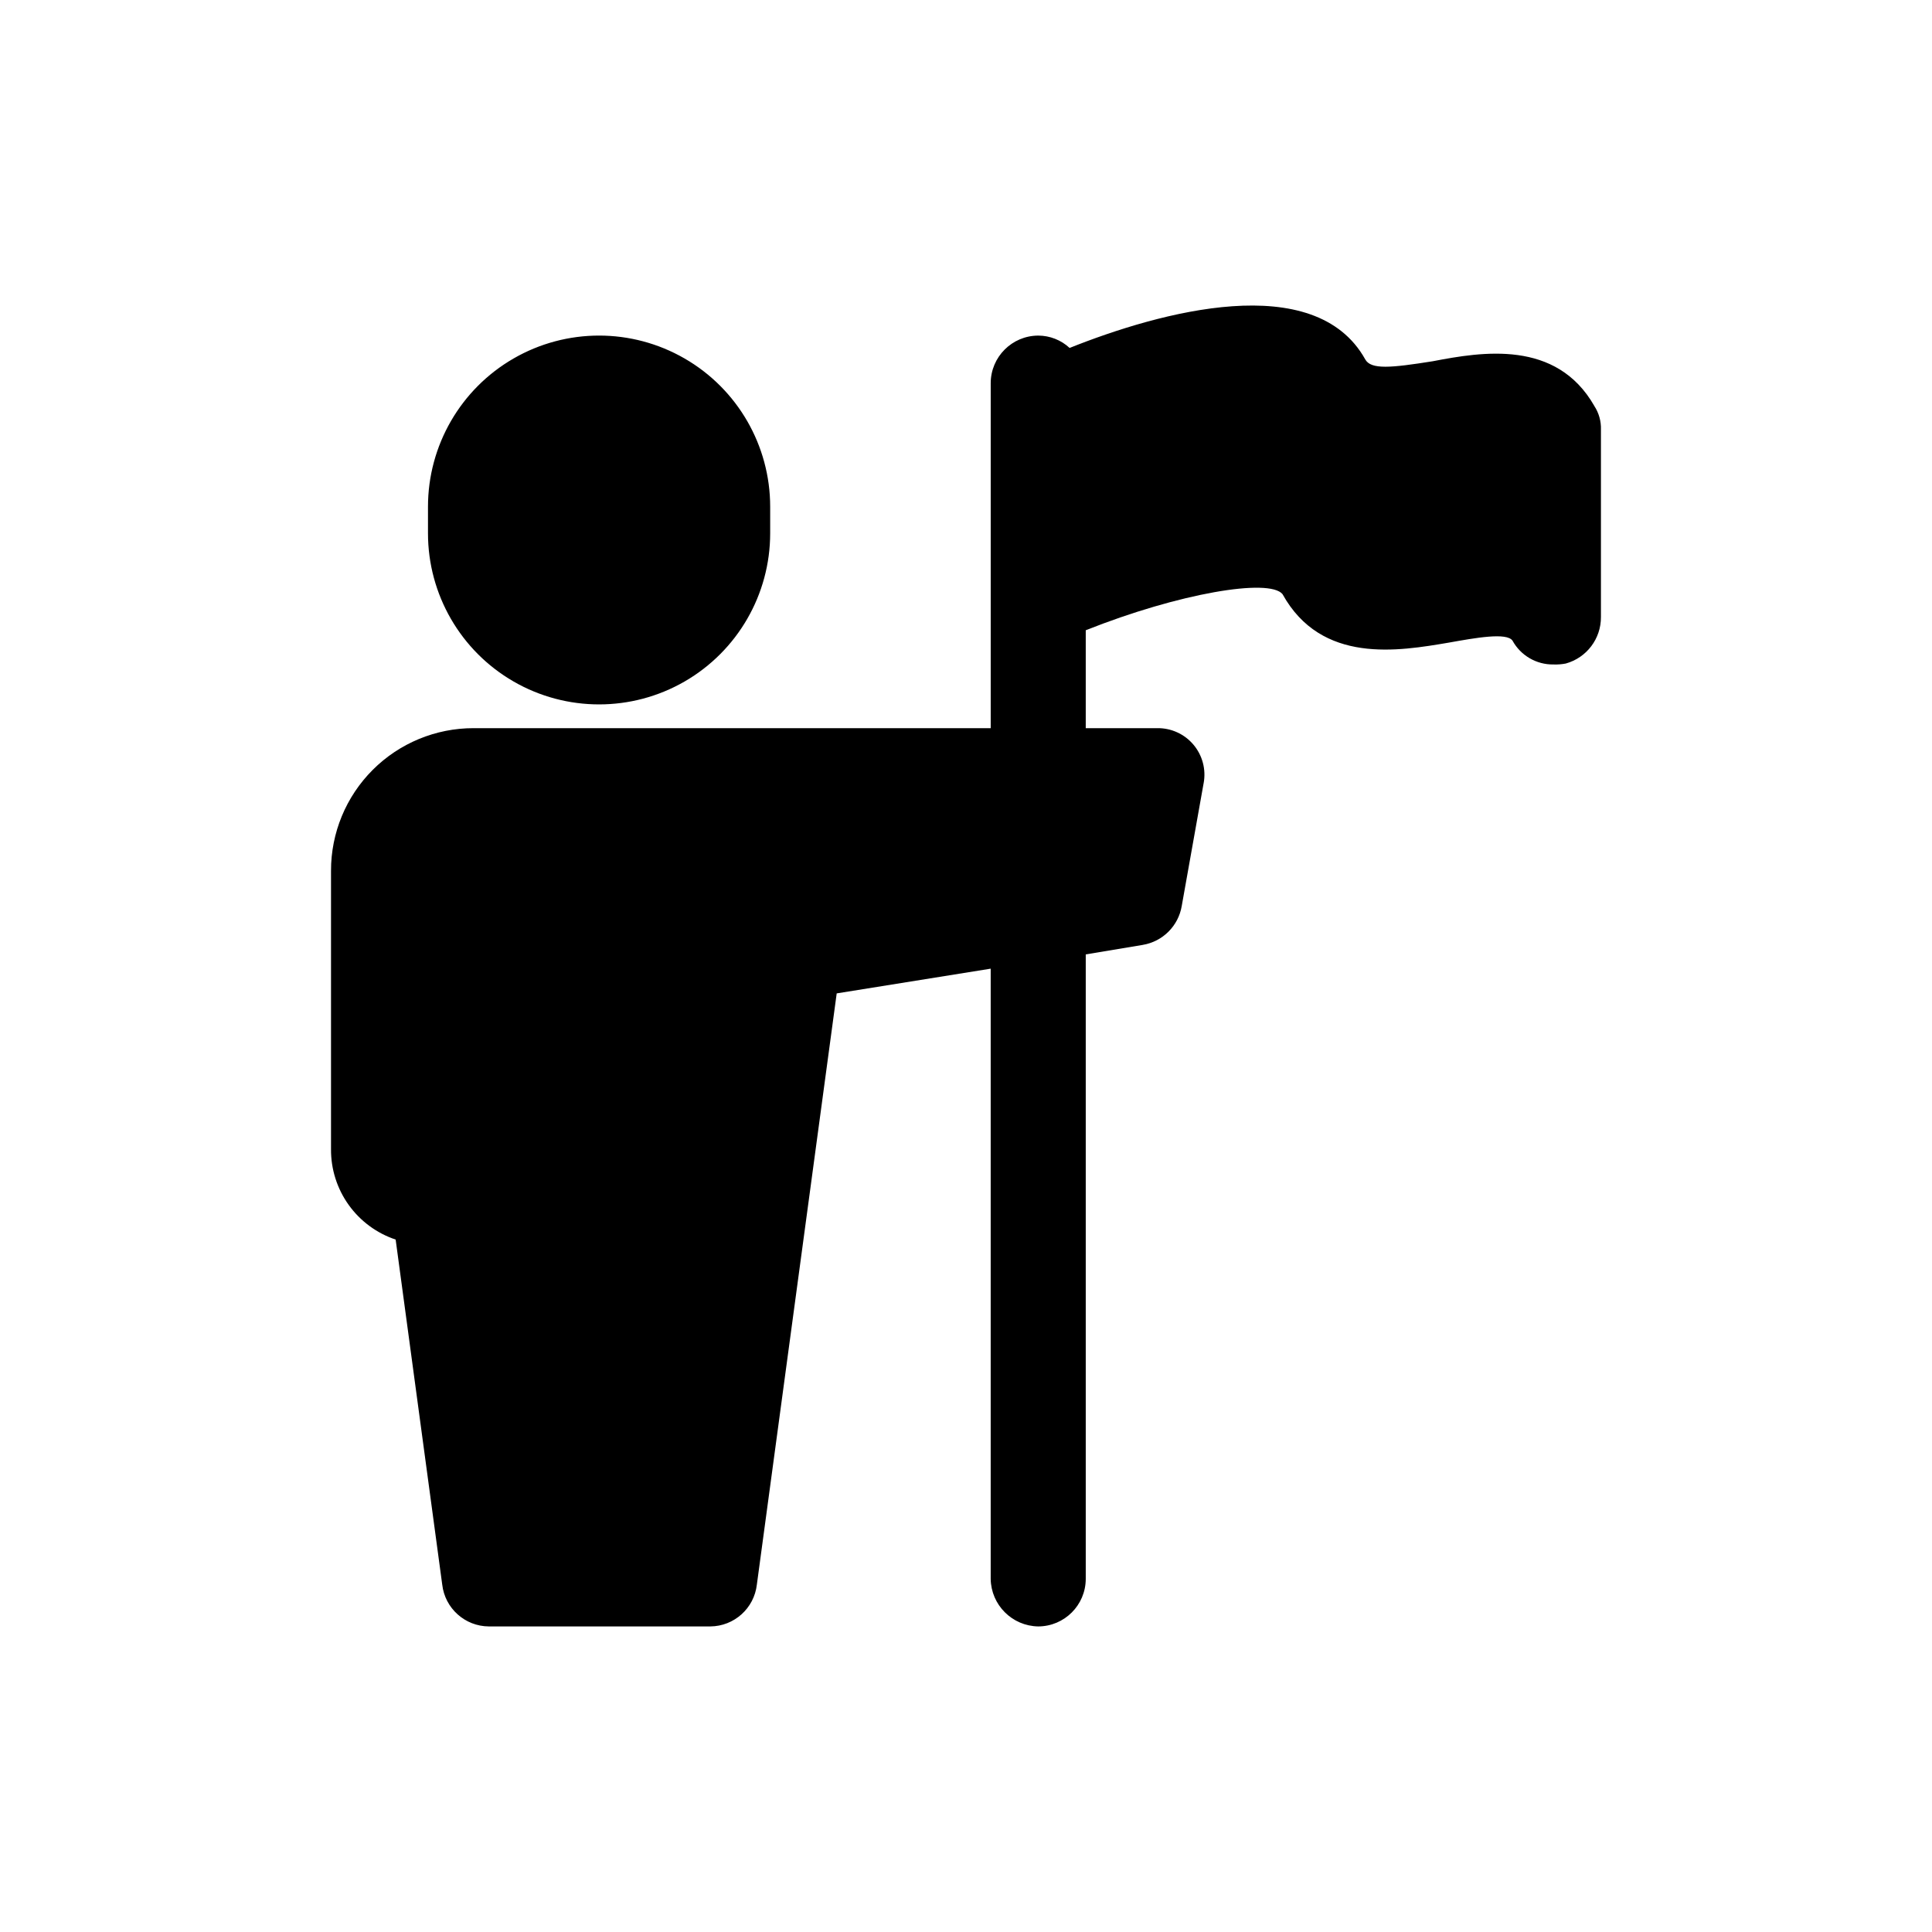
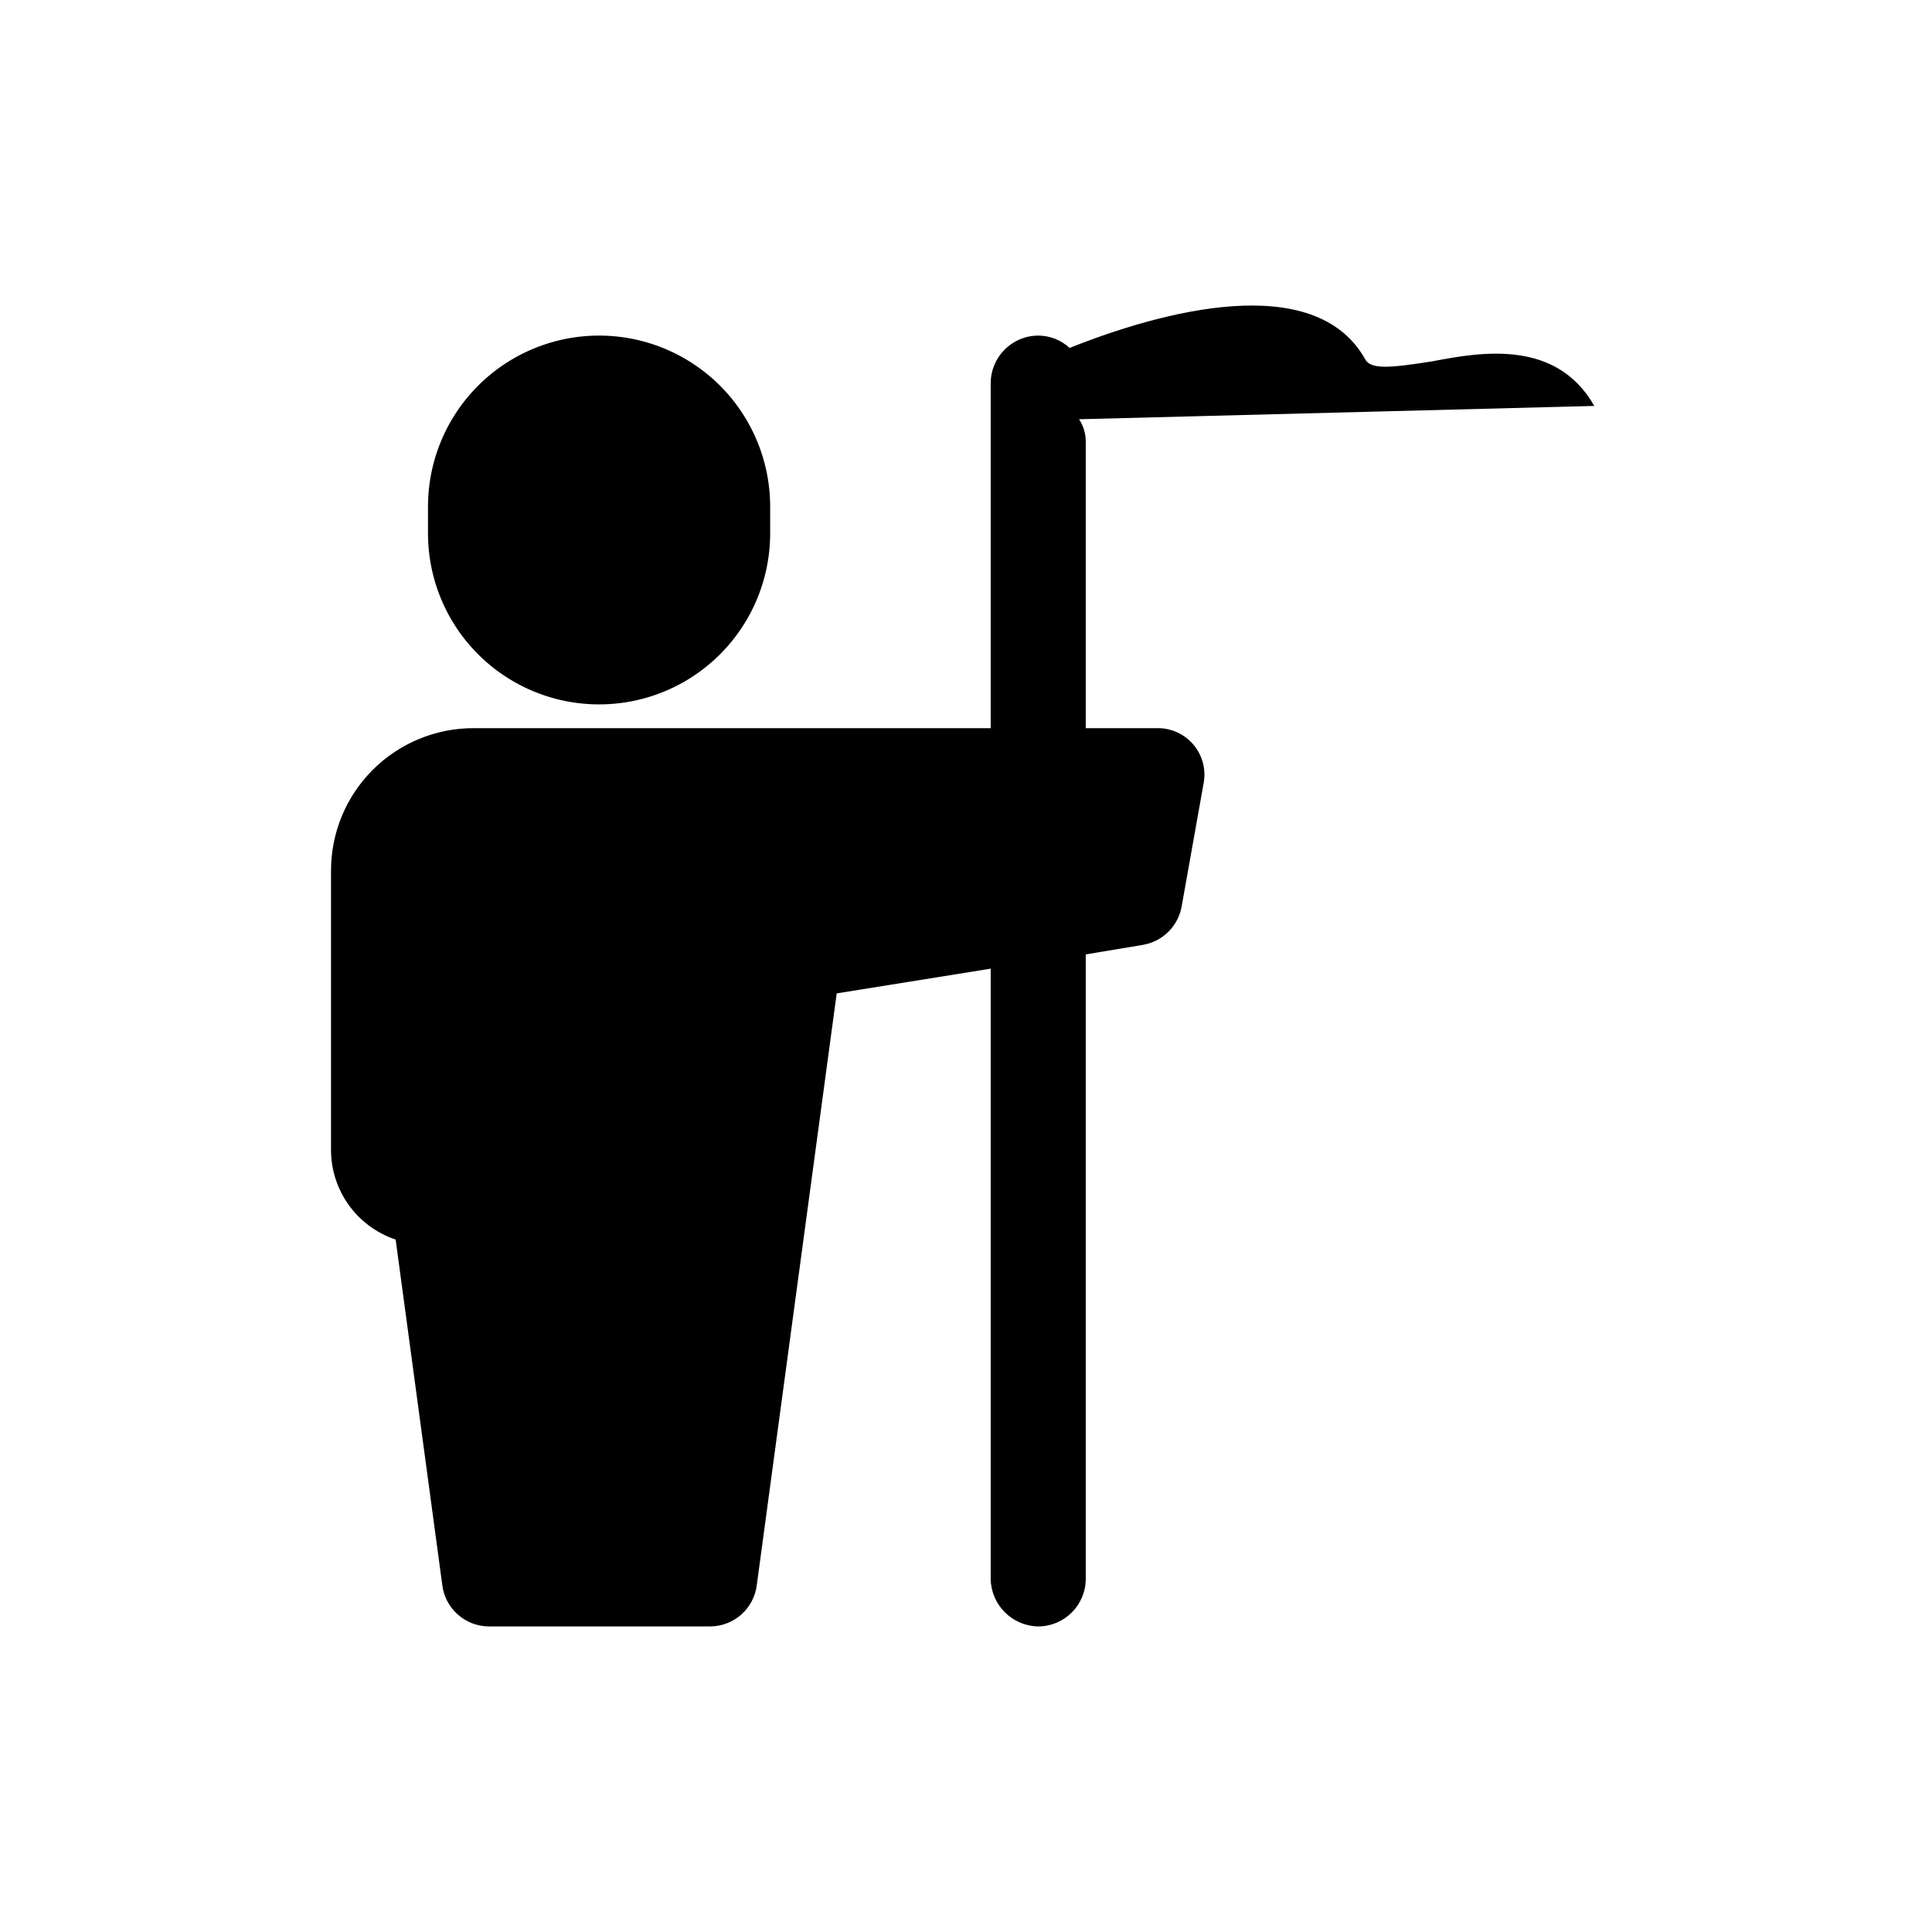
<svg xmlns="http://www.w3.org/2000/svg" fill="#000000" width="800px" height="800px" version="1.1" viewBox="144 144 512 512">
-   <path d="m257.42 285.33v-7.055 0.004c0-16.199 8.641-31.172 22.672-39.27 14.027-8.102 31.312-8.102 45.34 0 14.031 8.098 22.672 23.07 22.672 39.27v7.055-0.004c0 16.199-8.641 31.168-22.672 39.27-14.027 8.098-31.312 8.098-45.34 0-14.031-8.102-22.672-23.07-22.672-39.27zm309.09-33.754c-10.078-17.633-29.727-14.359-42.824-11.84-11.082 1.762-16.375 2.266-17.887-0.504-13.352-23.93-54.41-12.594-78.344-3.023h0.004c-2.262-2.098-5.231-3.266-8.312-3.273-6.949 0.02-12.578 5.648-12.598 12.594v91.441h-137.04c-10.023-0.012-19.645 3.965-26.734 11.055-7.09 7.086-11.066 16.707-11.051 26.73v73.809c-0.035 5.285 1.602 10.449 4.68 14.746 3.078 4.301 7.434 7.516 12.449 9.188l12.344 91.441c0.719 6.281 6.019 11.039 12.344 11.082h58.691c6.328-0.043 11.625-4.801 12.344-11.082l21.16-156.68 40.809-6.551v161.72c0.109 6.91 5.688 12.484 12.598 12.594 6.945-0.02 12.574-5.648 12.594-12.594v-165.5l15.113-2.519v-0.004c5.297-0.883 9.445-5.031 10.328-10.328l5.793-32.496h0.004c0.688-3.644-0.305-7.406-2.699-10.238-2.394-2.836-5.938-4.441-9.645-4.371h-18.895v-25.945c24.688-9.824 48.617-13.855 52.145-9.574 10.328 18.641 30.73 15.113 44.082 12.848 7.055-1.258 15.367-2.769 16.879-0.504 2.172 3.938 6.336 6.359 10.832 6.297 1.098 0.043 2.195-0.043 3.273-0.25 5.543-1.531 9.367-6.594 9.32-12.344v-49.625c0.078-2.231-0.539-4.43-1.762-6.297z" />
+   <path d="m257.42 285.33v-7.055 0.004c0-16.199 8.641-31.172 22.672-39.27 14.027-8.102 31.312-8.102 45.34 0 14.031 8.098 22.672 23.07 22.672 39.27v7.055-0.004c0 16.199-8.641 31.168-22.672 39.27-14.027 8.098-31.312 8.098-45.34 0-14.031-8.102-22.672-23.07-22.672-39.27zm309.09-33.754c-10.078-17.633-29.727-14.359-42.824-11.84-11.082 1.762-16.375 2.266-17.887-0.504-13.352-23.93-54.41-12.594-78.344-3.023h0.004c-2.262-2.098-5.231-3.266-8.312-3.273-6.949 0.02-12.578 5.648-12.598 12.594v91.441h-137.04c-10.023-0.012-19.645 3.965-26.734 11.055-7.09 7.086-11.066 16.707-11.051 26.73v73.809c-0.035 5.285 1.602 10.449 4.68 14.746 3.078 4.301 7.434 7.516 12.449 9.188l12.344 91.441c0.719 6.281 6.019 11.039 12.344 11.082h58.691c6.328-0.043 11.625-4.801 12.344-11.082l21.16-156.68 40.809-6.551v161.72c0.109 6.91 5.688 12.484 12.598 12.594 6.945-0.02 12.574-5.648 12.594-12.594v-165.5l15.113-2.519v-0.004c5.297-0.883 9.445-5.031 10.328-10.328l5.793-32.496h0.004c0.688-3.644-0.305-7.406-2.699-10.238-2.394-2.836-5.938-4.441-9.645-4.371h-18.895v-25.945v-49.625c0.078-2.231-0.539-4.43-1.762-6.297z" />
</svg>